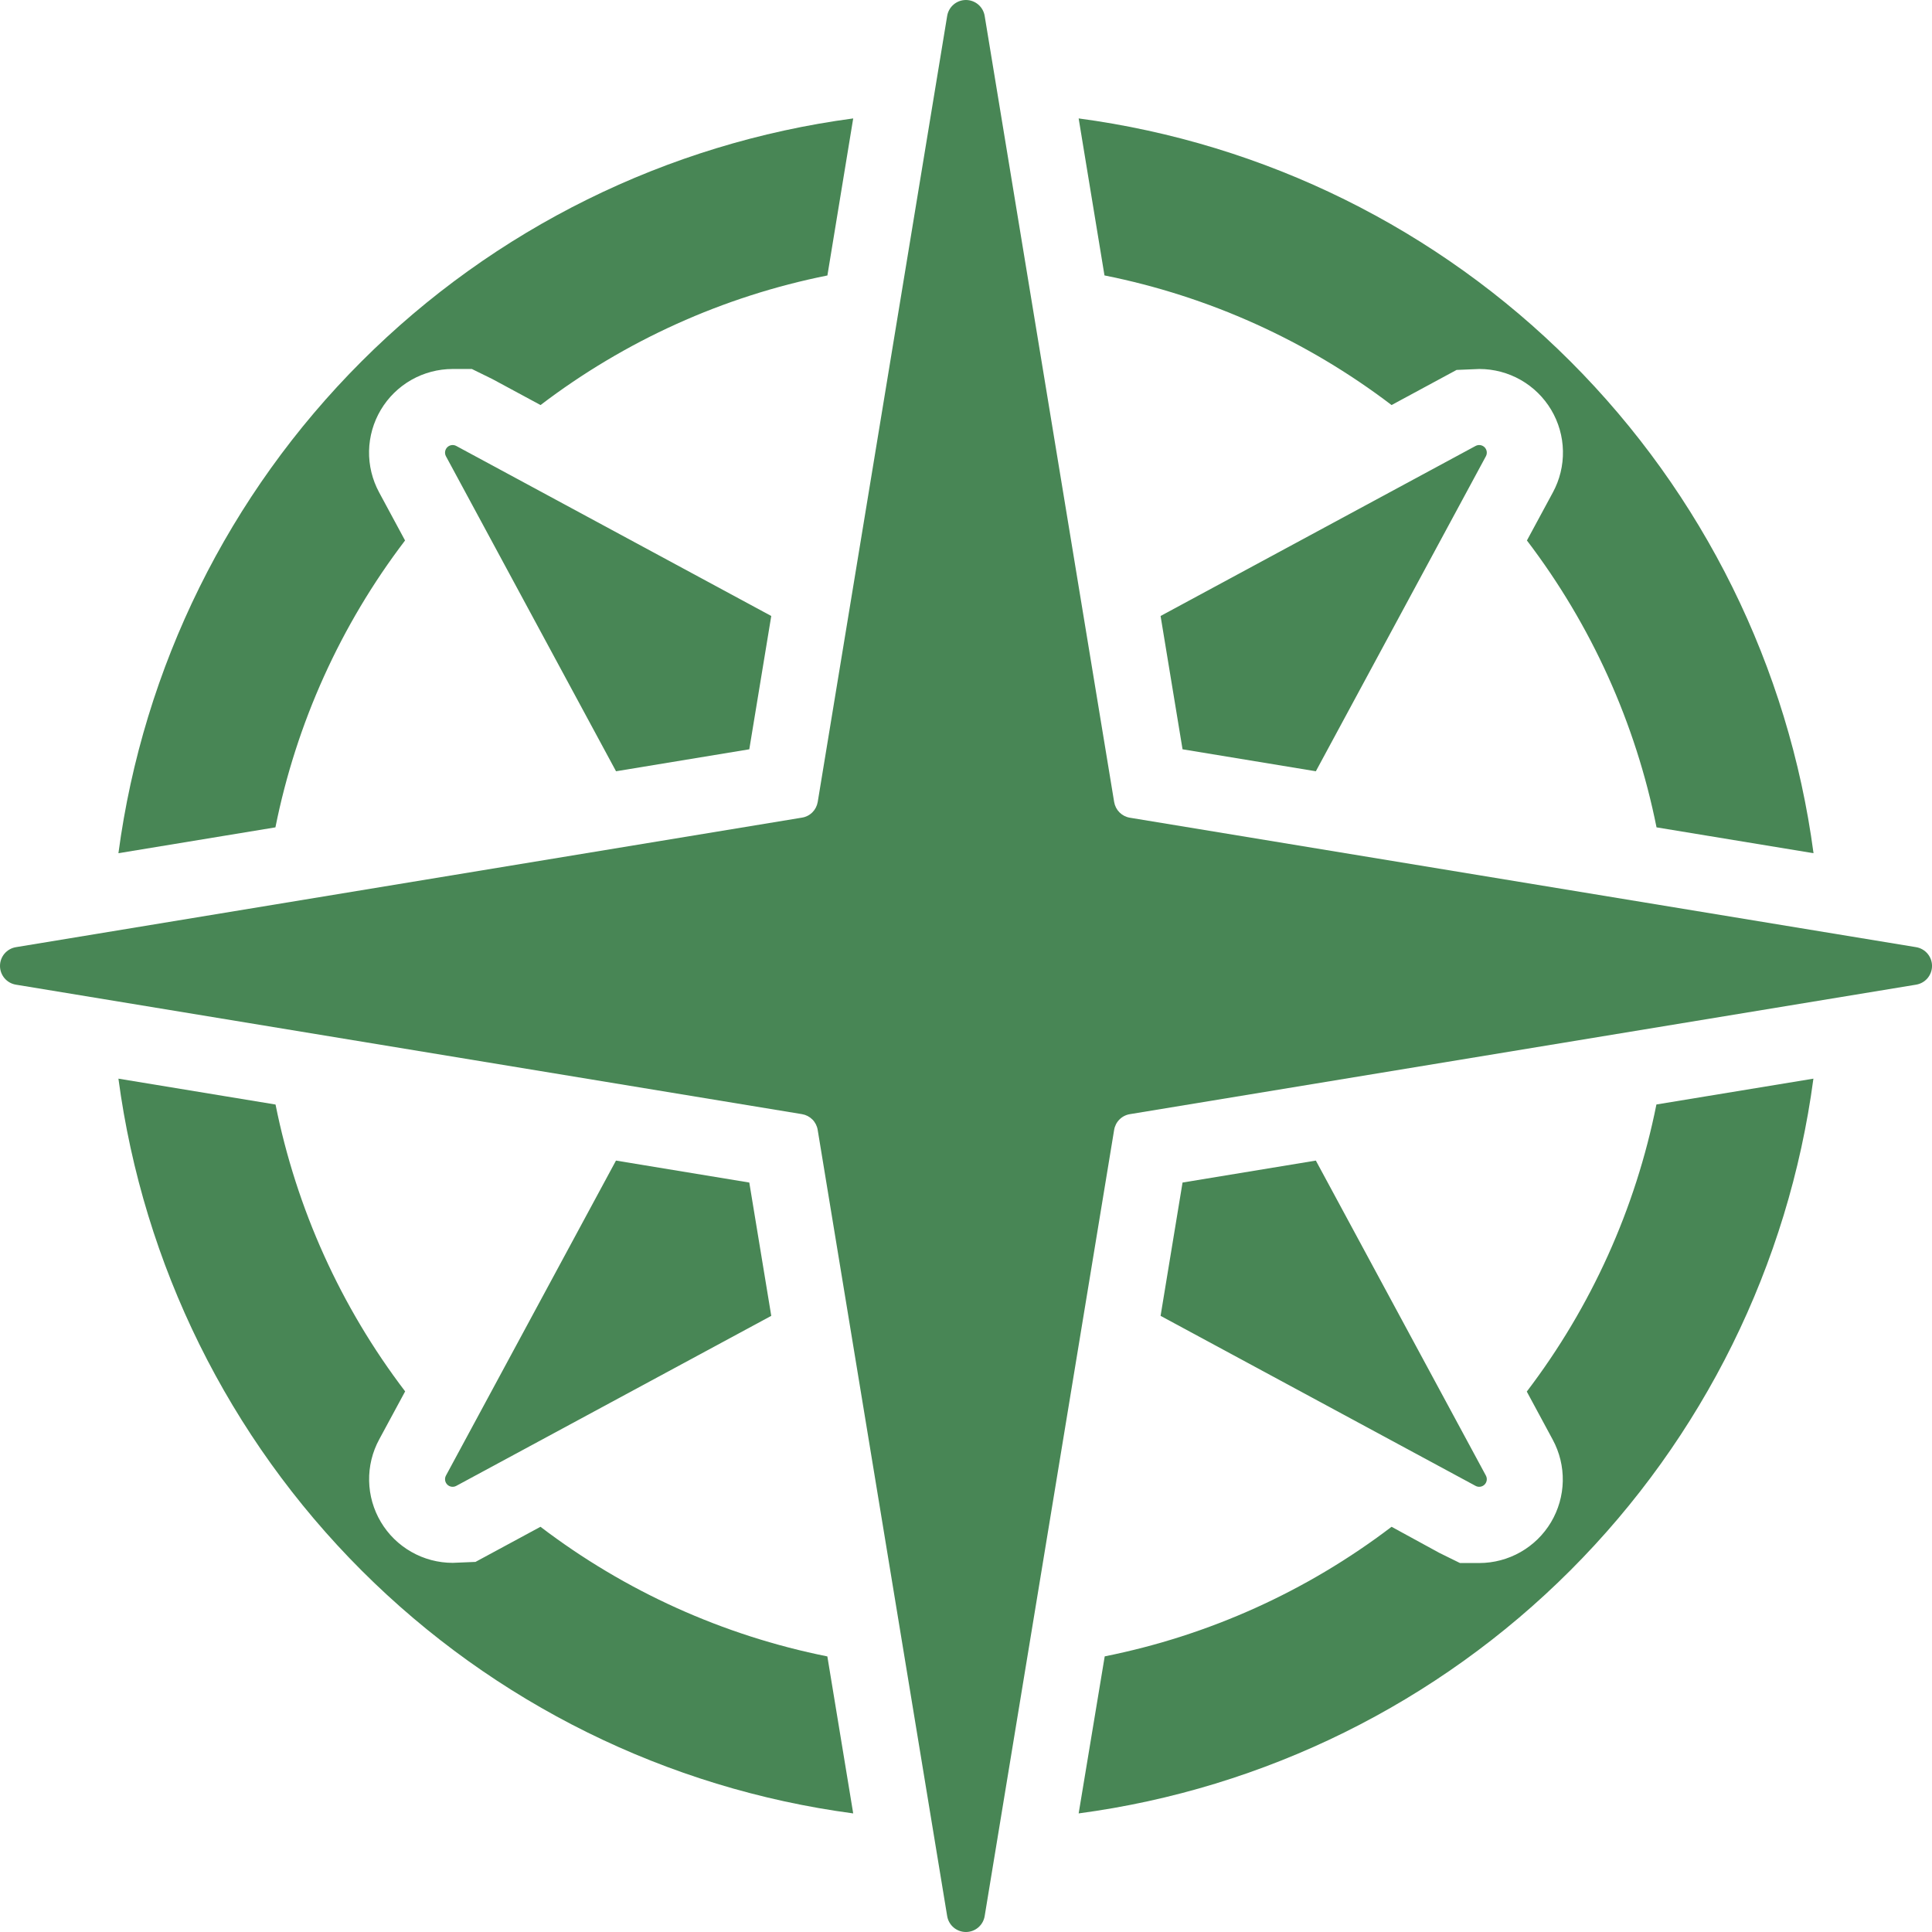
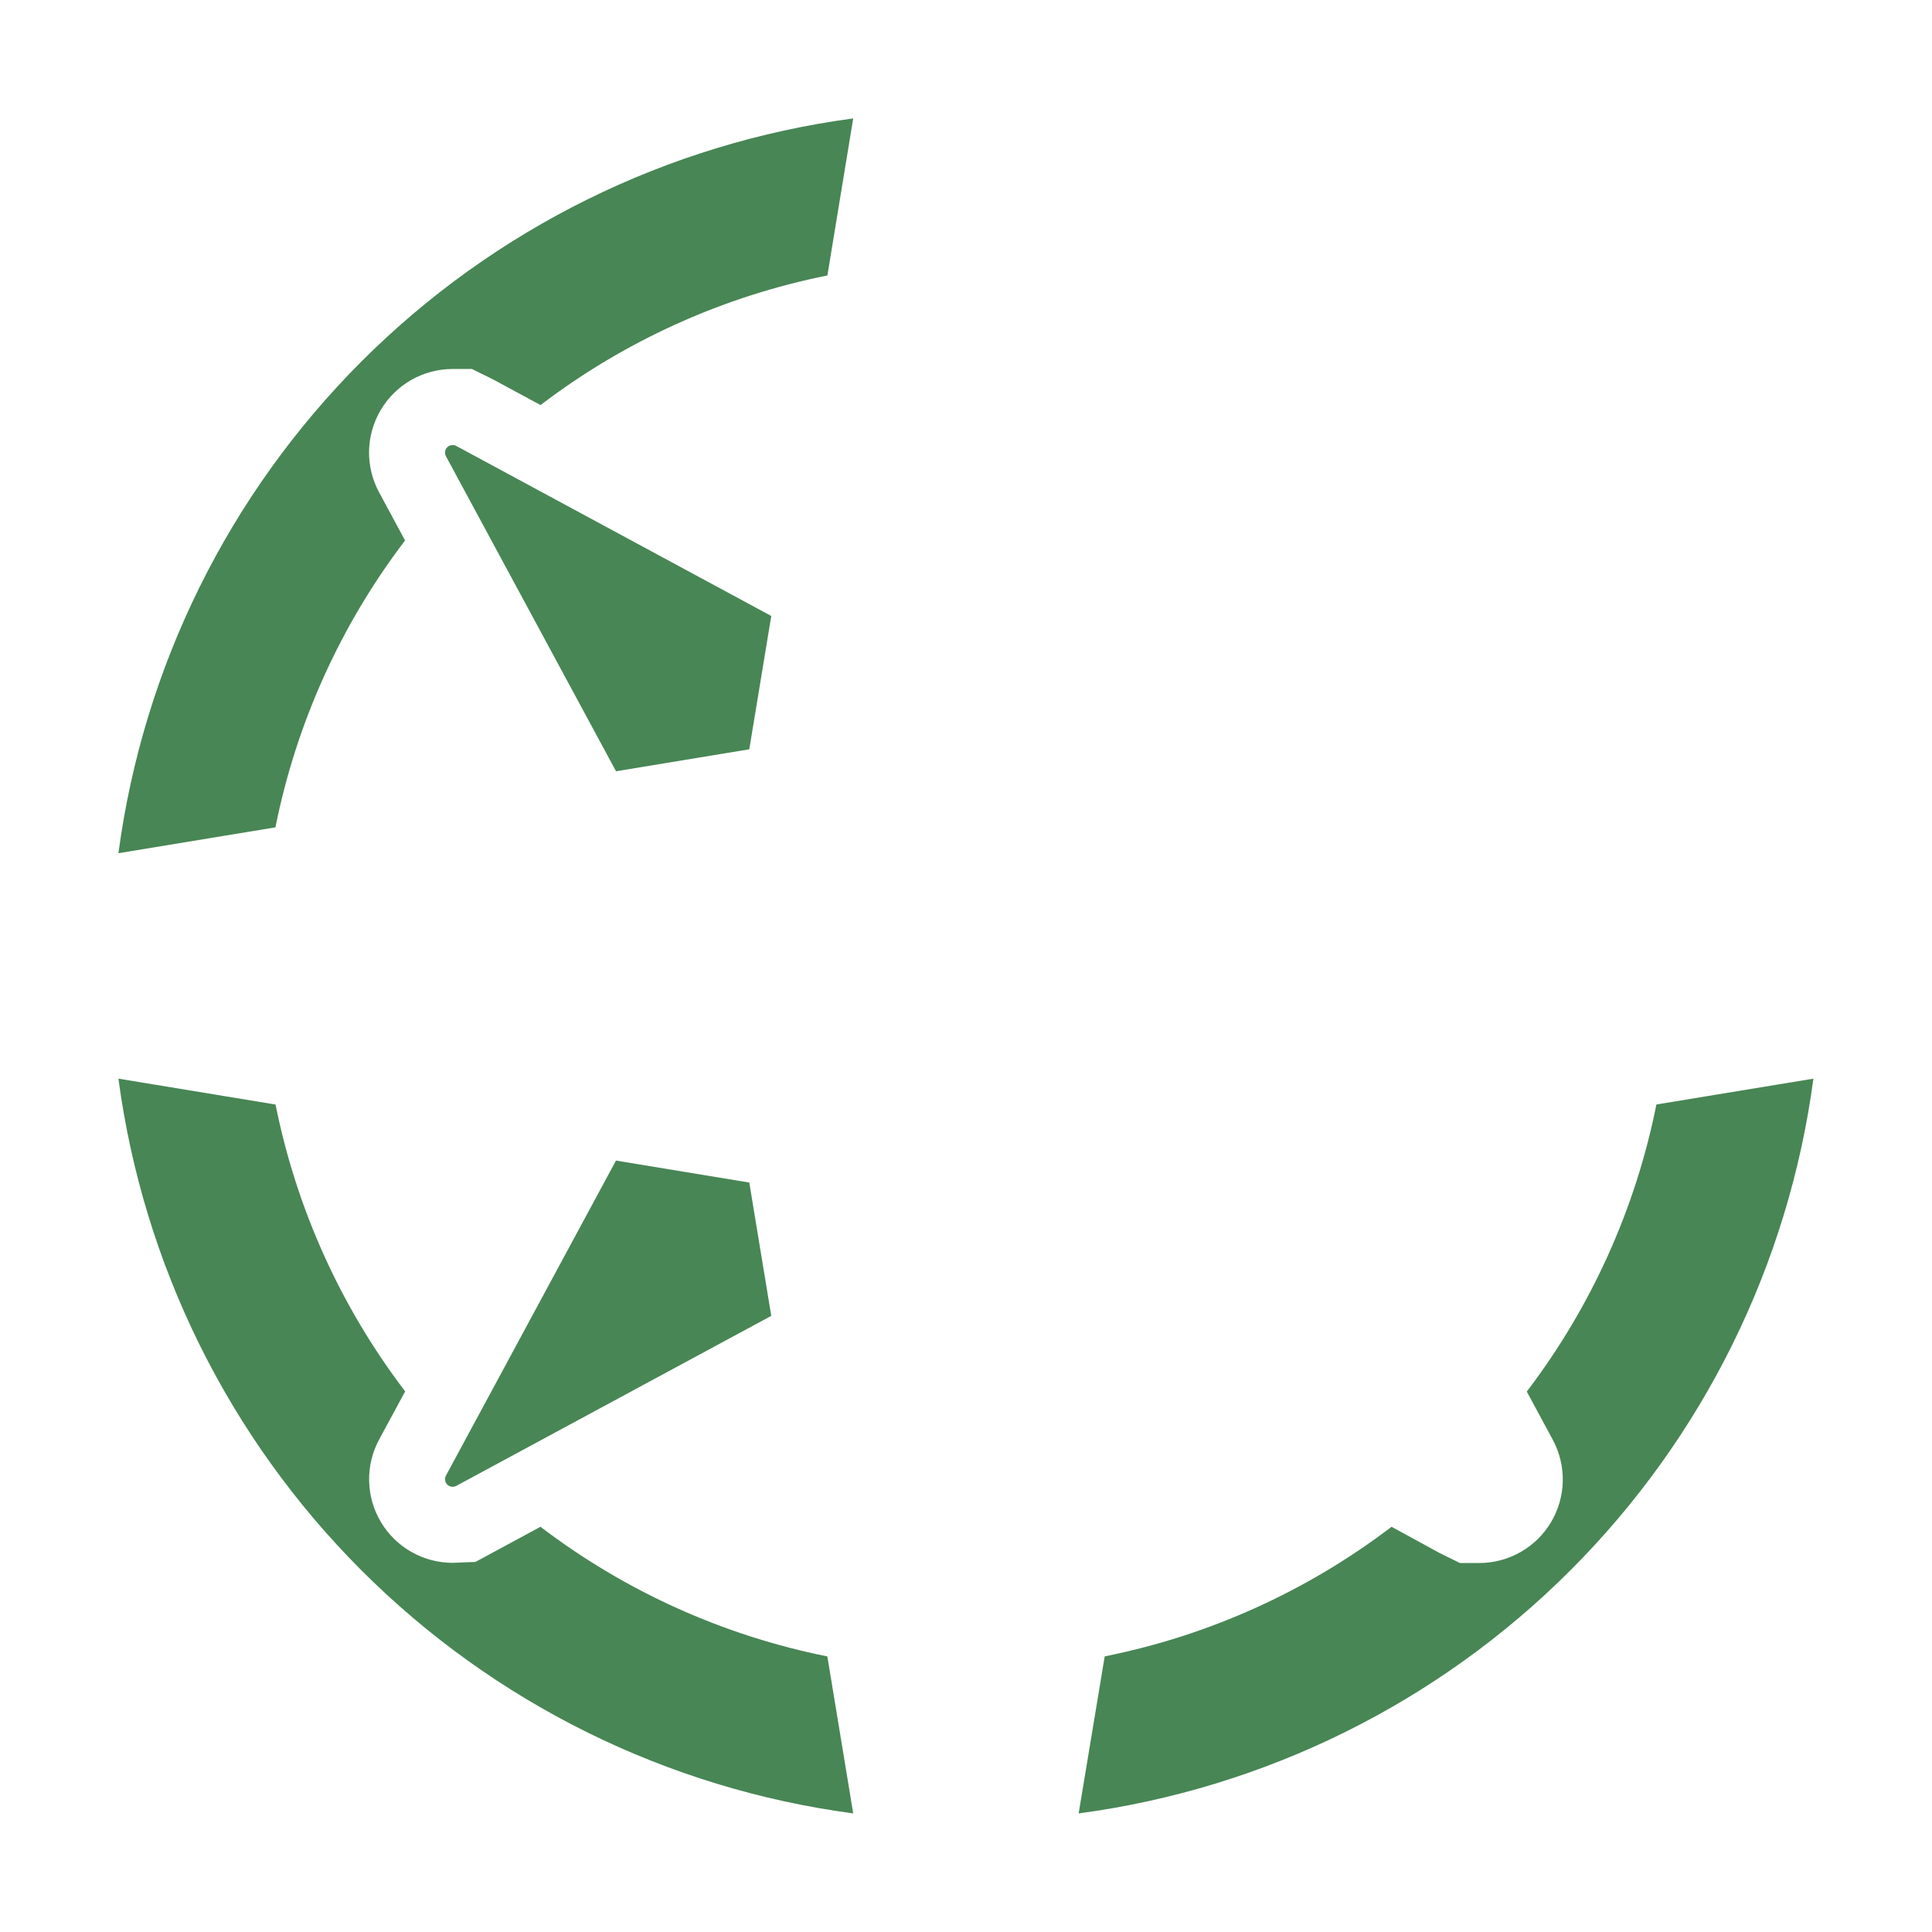
<svg xmlns="http://www.w3.org/2000/svg" width="84" height="84" viewBox="0 0 84 84" fill="none">
-   <path d="M64.604 64.156L57.211 50.46L51.415 51.415L50.46 57.211L64.156 64.604C64.219 64.638 64.29 64.65 64.361 64.64C64.431 64.63 64.496 64.597 64.547 64.547C64.597 64.496 64.63 64.431 64.64 64.361C64.65 64.29 64.638 64.219 64.604 64.156Z" fill="#488655" />
  <path d="M19.389 19.837L26.784 33.533L32.578 32.578L33.533 26.782L19.837 19.389C19.774 19.355 19.703 19.343 19.632 19.353C19.562 19.363 19.497 19.396 19.446 19.446C19.396 19.497 19.363 19.562 19.353 19.632C19.343 19.703 19.355 19.774 19.389 19.837Z" fill="#488655" />
-   <path d="M64.156 19.389L50.46 26.782L51.415 32.578L57.211 33.533L64.604 19.837C64.638 19.774 64.65 19.703 64.64 19.632C64.63 19.562 64.597 19.497 64.547 19.446C64.496 19.396 64.431 19.363 64.361 19.353C64.29 19.343 64.219 19.355 64.156 19.389Z" fill="#488655" />
  <path d="M19.837 64.604L33.533 57.211L32.578 51.415L26.782 50.46L19.389 64.156C19.355 64.219 19.343 64.29 19.353 64.361C19.363 64.431 19.396 64.496 19.446 64.547C19.497 64.597 19.562 64.63 19.632 64.64C19.703 64.65 19.774 64.638 19.837 64.604Z" fill="#488655" />
-   <path d="M83.313 41.182L49.125 35.553C48.954 35.525 48.797 35.444 48.674 35.322C48.552 35.2 48.471 35.042 48.442 34.872L42.811 0.688C42.779 0.496 42.679 0.321 42.53 0.195C42.381 0.069 42.192 0 41.997 0C41.801 0 41.612 0.069 41.463 0.195C41.314 0.321 41.215 0.496 41.182 0.688L35.553 34.868C35.524 35.039 35.443 35.197 35.321 35.319C35.199 35.441 35.041 35.522 34.87 35.549L0.688 41.182C0.496 41.215 0.321 41.314 0.195 41.463C0.069 41.612 0 41.801 0 41.997C0 42.192 0.069 42.381 0.195 42.53C0.321 42.679 0.496 42.779 0.688 42.811L34.868 48.441C35.039 48.469 35.197 48.55 35.32 48.672C35.442 48.794 35.523 48.952 35.551 49.123L41.182 83.312C41.215 83.504 41.314 83.679 41.463 83.805C41.612 83.931 41.801 84 41.997 84C42.192 84 42.381 83.931 42.53 83.805C42.679 83.679 42.779 83.504 42.811 83.312L48.441 49.125C48.469 48.954 48.55 48.796 48.672 48.674C48.794 48.551 48.952 48.47 49.123 48.442L83.312 42.811C83.504 42.779 83.679 42.679 83.805 42.531C83.931 42.382 84.001 42.193 84.001 41.997C84.001 41.802 83.932 41.613 83.806 41.464C83.68 41.315 83.506 41.215 83.313 41.182Z" fill="#488655" />
-   <path d="M60.503 17.611L63.33 16.084L64.321 16.043C64.951 16.044 65.57 16.207 66.118 16.519C66.665 16.83 67.122 17.279 67.444 17.82C67.766 18.361 67.942 18.977 67.954 19.606C67.967 20.236 67.816 20.858 67.515 21.412L66.388 23.499C69.189 27.175 71.116 31.44 72.023 35.972L78.849 37.096C77.769 29.002 74.055 21.488 68.28 15.714C62.506 9.941 54.992 6.228 46.898 5.149L48.021 11.975C52.556 12.882 56.824 14.809 60.503 17.611Z" fill="#488655" />
  <path d="M17.611 23.499L16.483 21.407C16.184 20.853 16.033 20.231 16.046 19.602C16.06 18.973 16.236 18.358 16.558 17.818C16.88 17.277 17.337 16.829 17.884 16.518C18.431 16.207 19.049 16.044 19.678 16.043H20.516L21.408 16.481L23.502 17.611C27.178 14.811 31.443 12.884 35.974 11.977L37.096 5.149C29.002 6.229 21.489 9.942 15.716 15.716C9.942 21.489 6.229 29.002 5.149 37.096L11.975 35.972C12.883 31.44 14.81 27.175 17.611 23.499Z" fill="#488655" />
  <path d="M23.499 66.382L20.673 67.909L19.682 67.95C19.052 67.95 18.433 67.786 17.886 67.474C17.338 67.163 16.881 66.715 16.559 66.173C16.237 65.632 16.061 65.016 16.049 64.387C16.036 63.757 16.187 63.135 16.488 62.581L17.615 60.495C14.814 56.819 12.888 52.554 11.98 48.023L5.149 46.898C6.229 54.991 9.942 62.504 15.716 68.277C21.489 74.051 29.002 77.764 37.096 78.844L35.972 72.018C31.44 71.11 27.175 69.183 23.499 66.382Z" fill="#488655" />
  <path d="M66.382 60.503L67.51 62.595C67.809 63.148 67.96 63.77 67.947 64.399C67.934 65.028 67.757 65.642 67.436 66.183C67.114 66.723 66.657 67.171 66.11 67.482C65.564 67.793 64.945 67.957 64.316 67.958H63.477L62.581 67.517L60.503 66.382C56.827 69.182 52.562 71.109 48.031 72.016L46.898 78.844C54.991 77.764 62.504 74.051 68.277 68.277C74.051 62.504 77.764 54.991 78.844 46.898L72.018 48.021C71.111 52.556 69.184 56.824 66.382 60.503Z" fill="#488655" />
</svg>